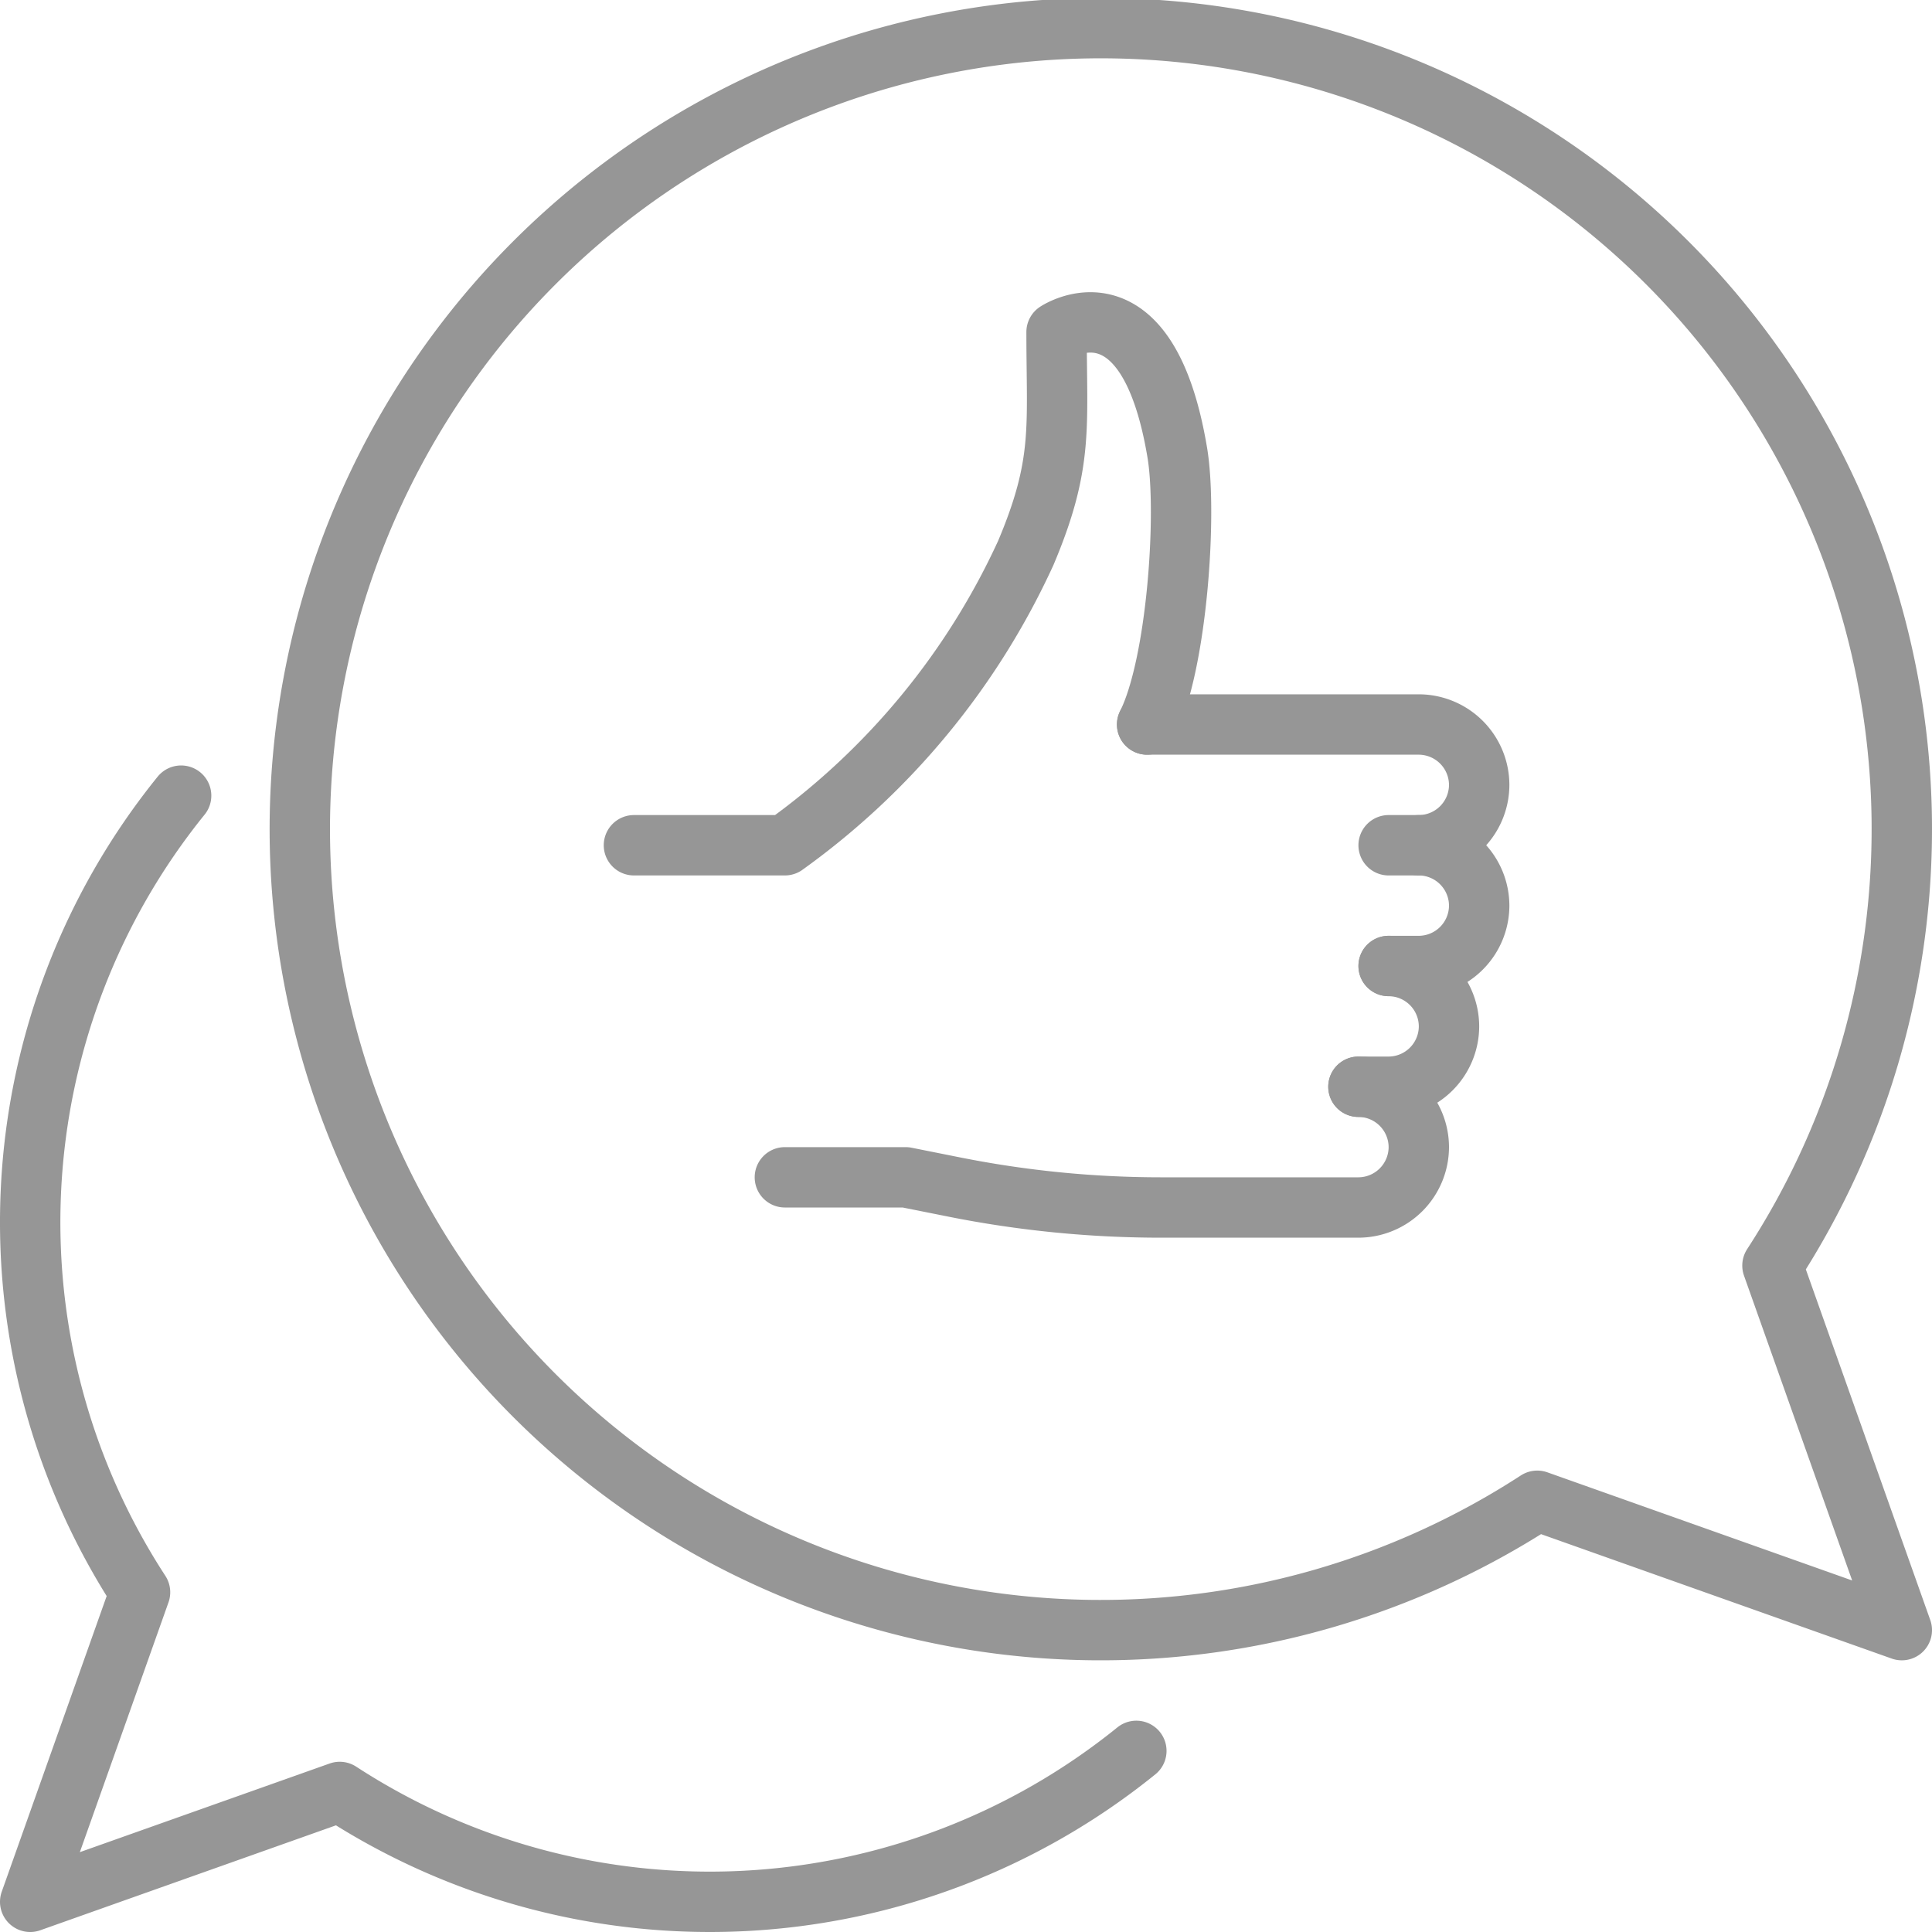
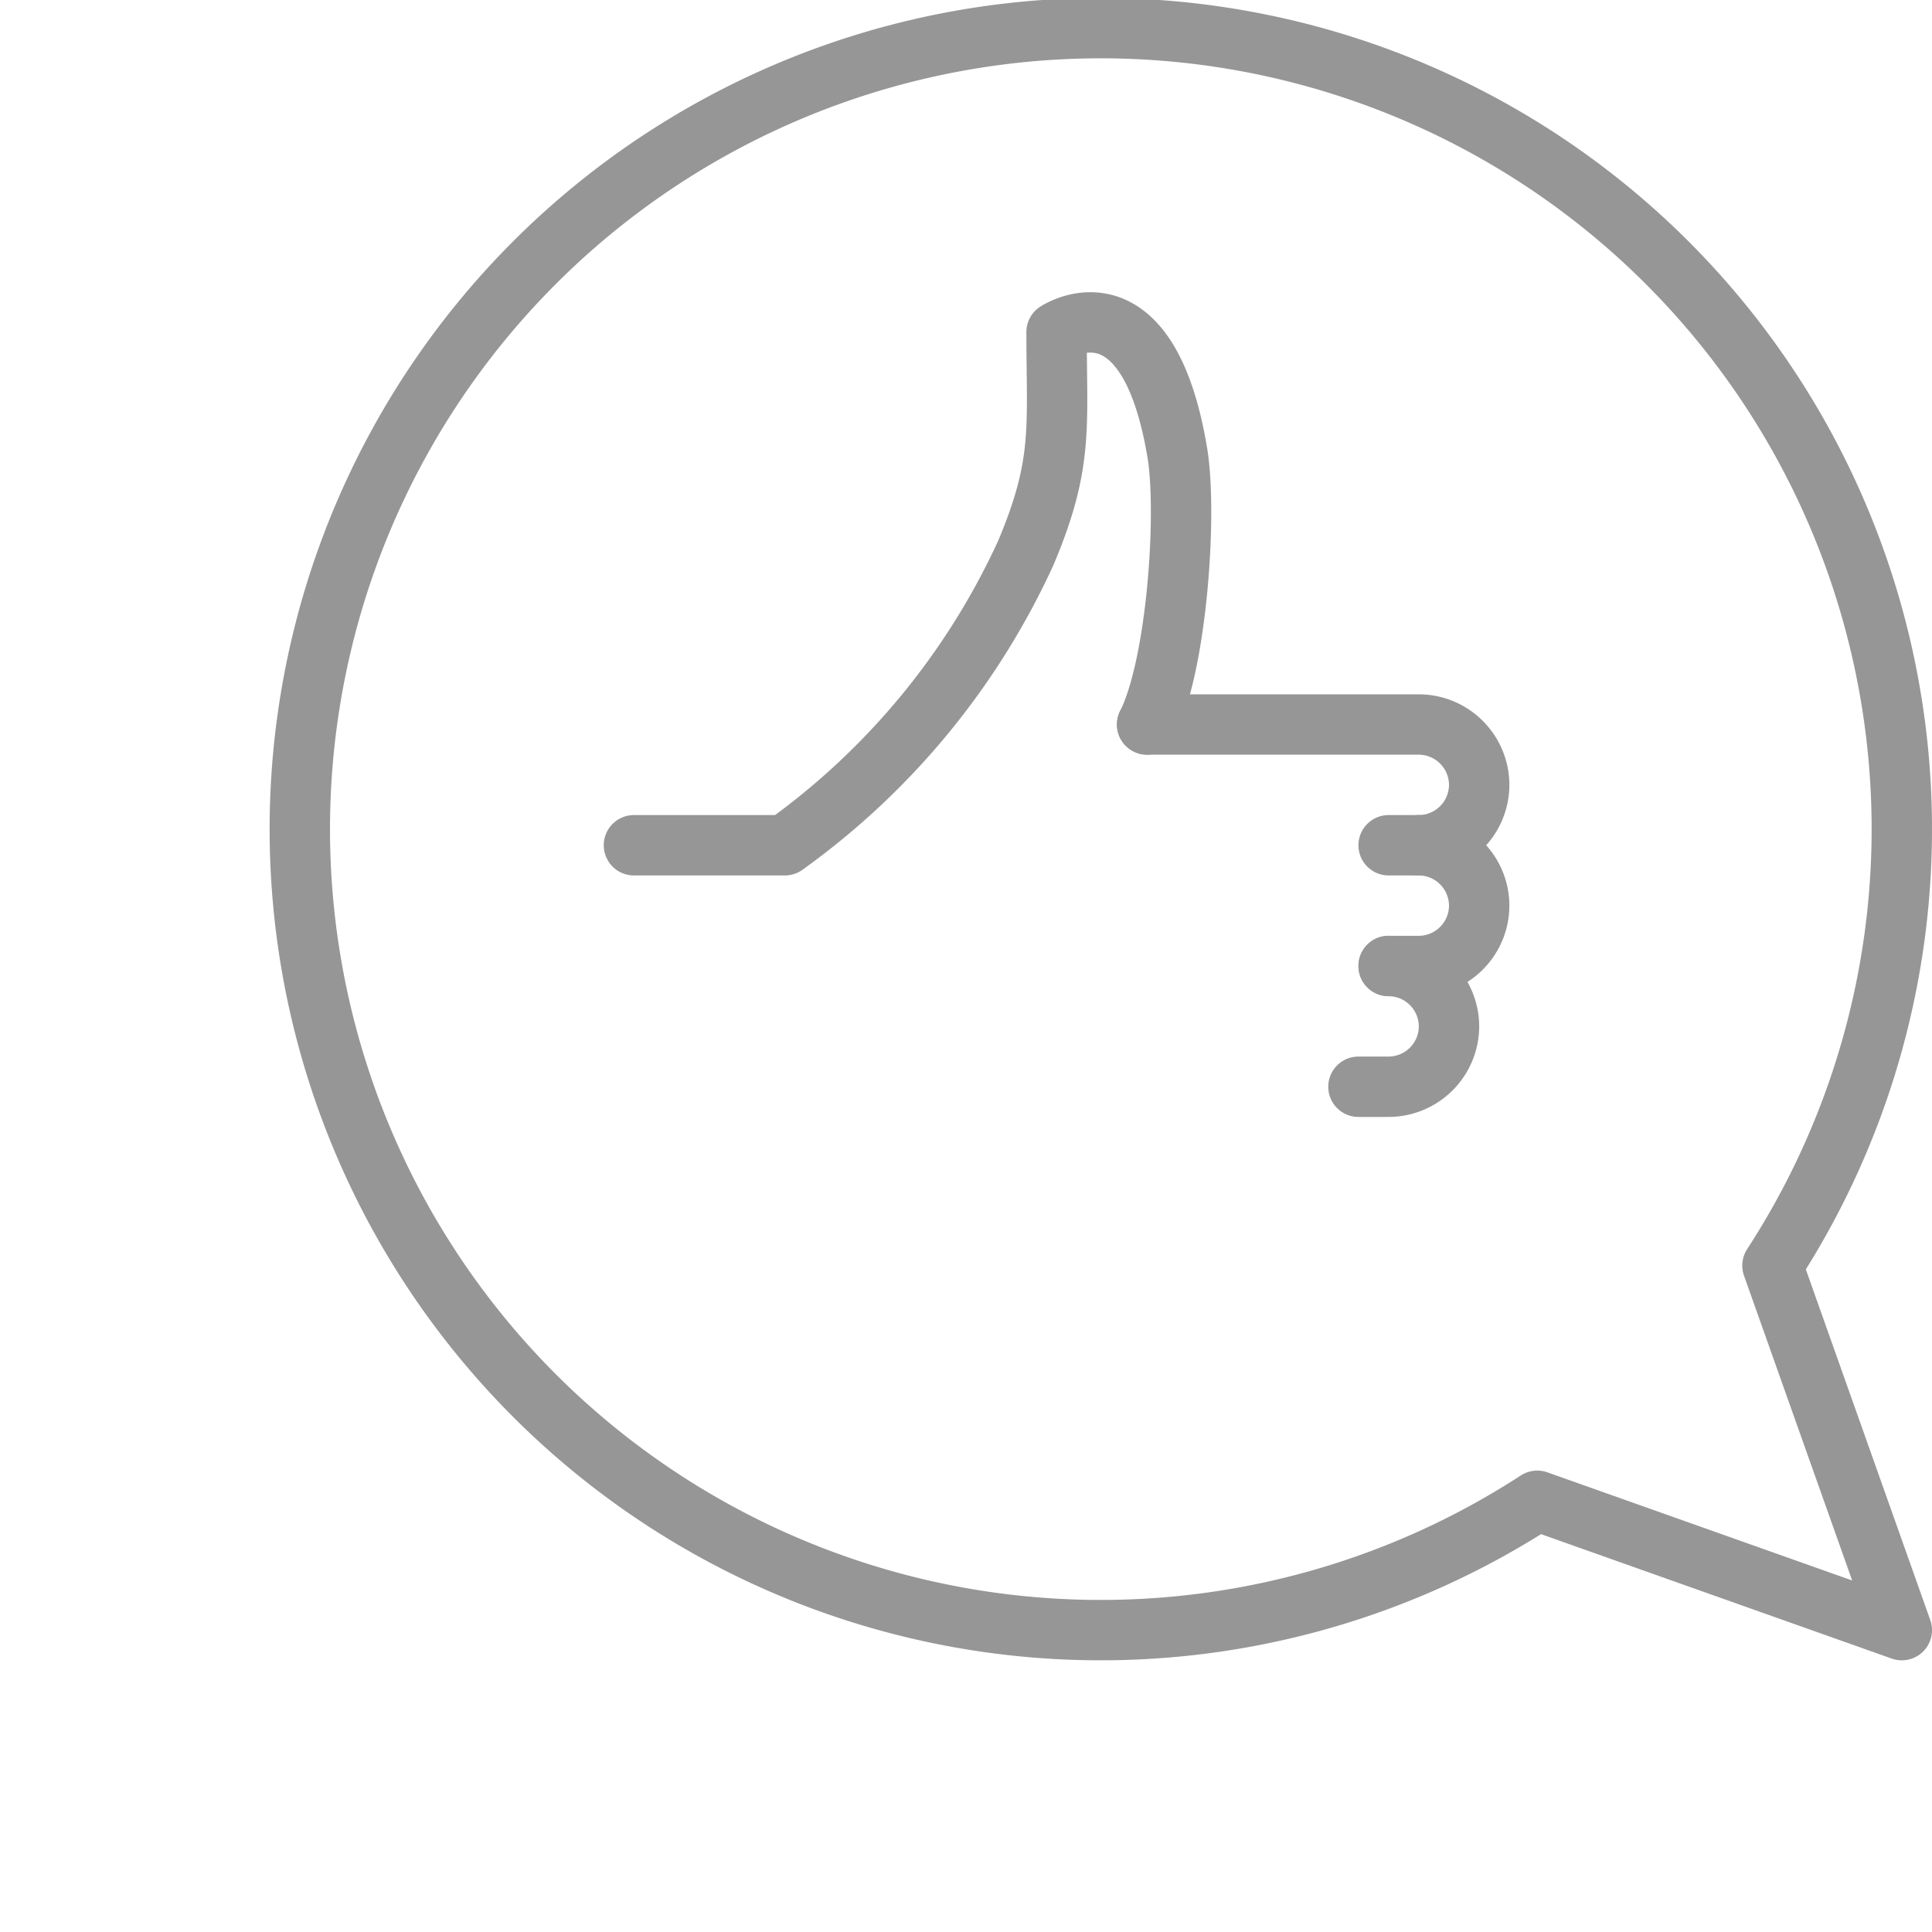
<svg xmlns="http://www.w3.org/2000/svg" width="64" height="64" viewBox="0 0 64 64">
  <g transform="translate(-406 -215)">
    <path d="M464.715,256.924a26.534,26.534,0,1,0-7.791,7.791L469,269Z" fill="none" stroke="#969696" stroke-linecap="round" stroke-linejoin="round" stroke-width="2" />
-     <path d="M443.643,273a22.467,22.467,0,0,1-26.389,1.361L407,278l3.639-10.254A22.467,22.467,0,0,1,412,241.357" fill="none" stroke="#969696" stroke-linecap="round" stroke-linejoin="round" stroke-width="2" />
    <path d="M427,243h5a24.427,24.427,0,0,0,7.98-9.682c1.257-2.975,1.02-4.167,1.02-7.318,0,0,3-2,4,4,.331,1.988,0,7-1,9" fill="none" stroke="#969696" stroke-linecap="round" stroke-linejoin="round" stroke-width="2" />
    <path d="M453,243a2.006,2.006,0,0,1,2,2h0a2.006,2.006,0,0,1-2,2h-1" fill="none" stroke="#969696" stroke-linecap="round" stroke-linejoin="round" stroke-width="2" />
    <path d="M452,247a2.006,2.006,0,0,1,2,2h0a2.006,2.006,0,0,1-2,2h-1" fill="none" stroke="#969696" stroke-linecap="round" stroke-linejoin="round" stroke-width="2" />
-     <path d="M451,251a2.006,2.006,0,0,1,2,2h0a2.006,2.006,0,0,1-2,2h-6.534a35,35,0,0,1-6.864-.68L436,254h-4" fill="none" stroke="#969696" stroke-linecap="round" stroke-linejoin="round" stroke-width="2" />
    <path d="M444,239h9a2.006,2.006,0,0,1,2,2h0a2.006,2.006,0,0,1-2,2h-1" fill="none" stroke="#969696" stroke-linecap="round" stroke-linejoin="round" stroke-width="2" />
  </g>
</svg>